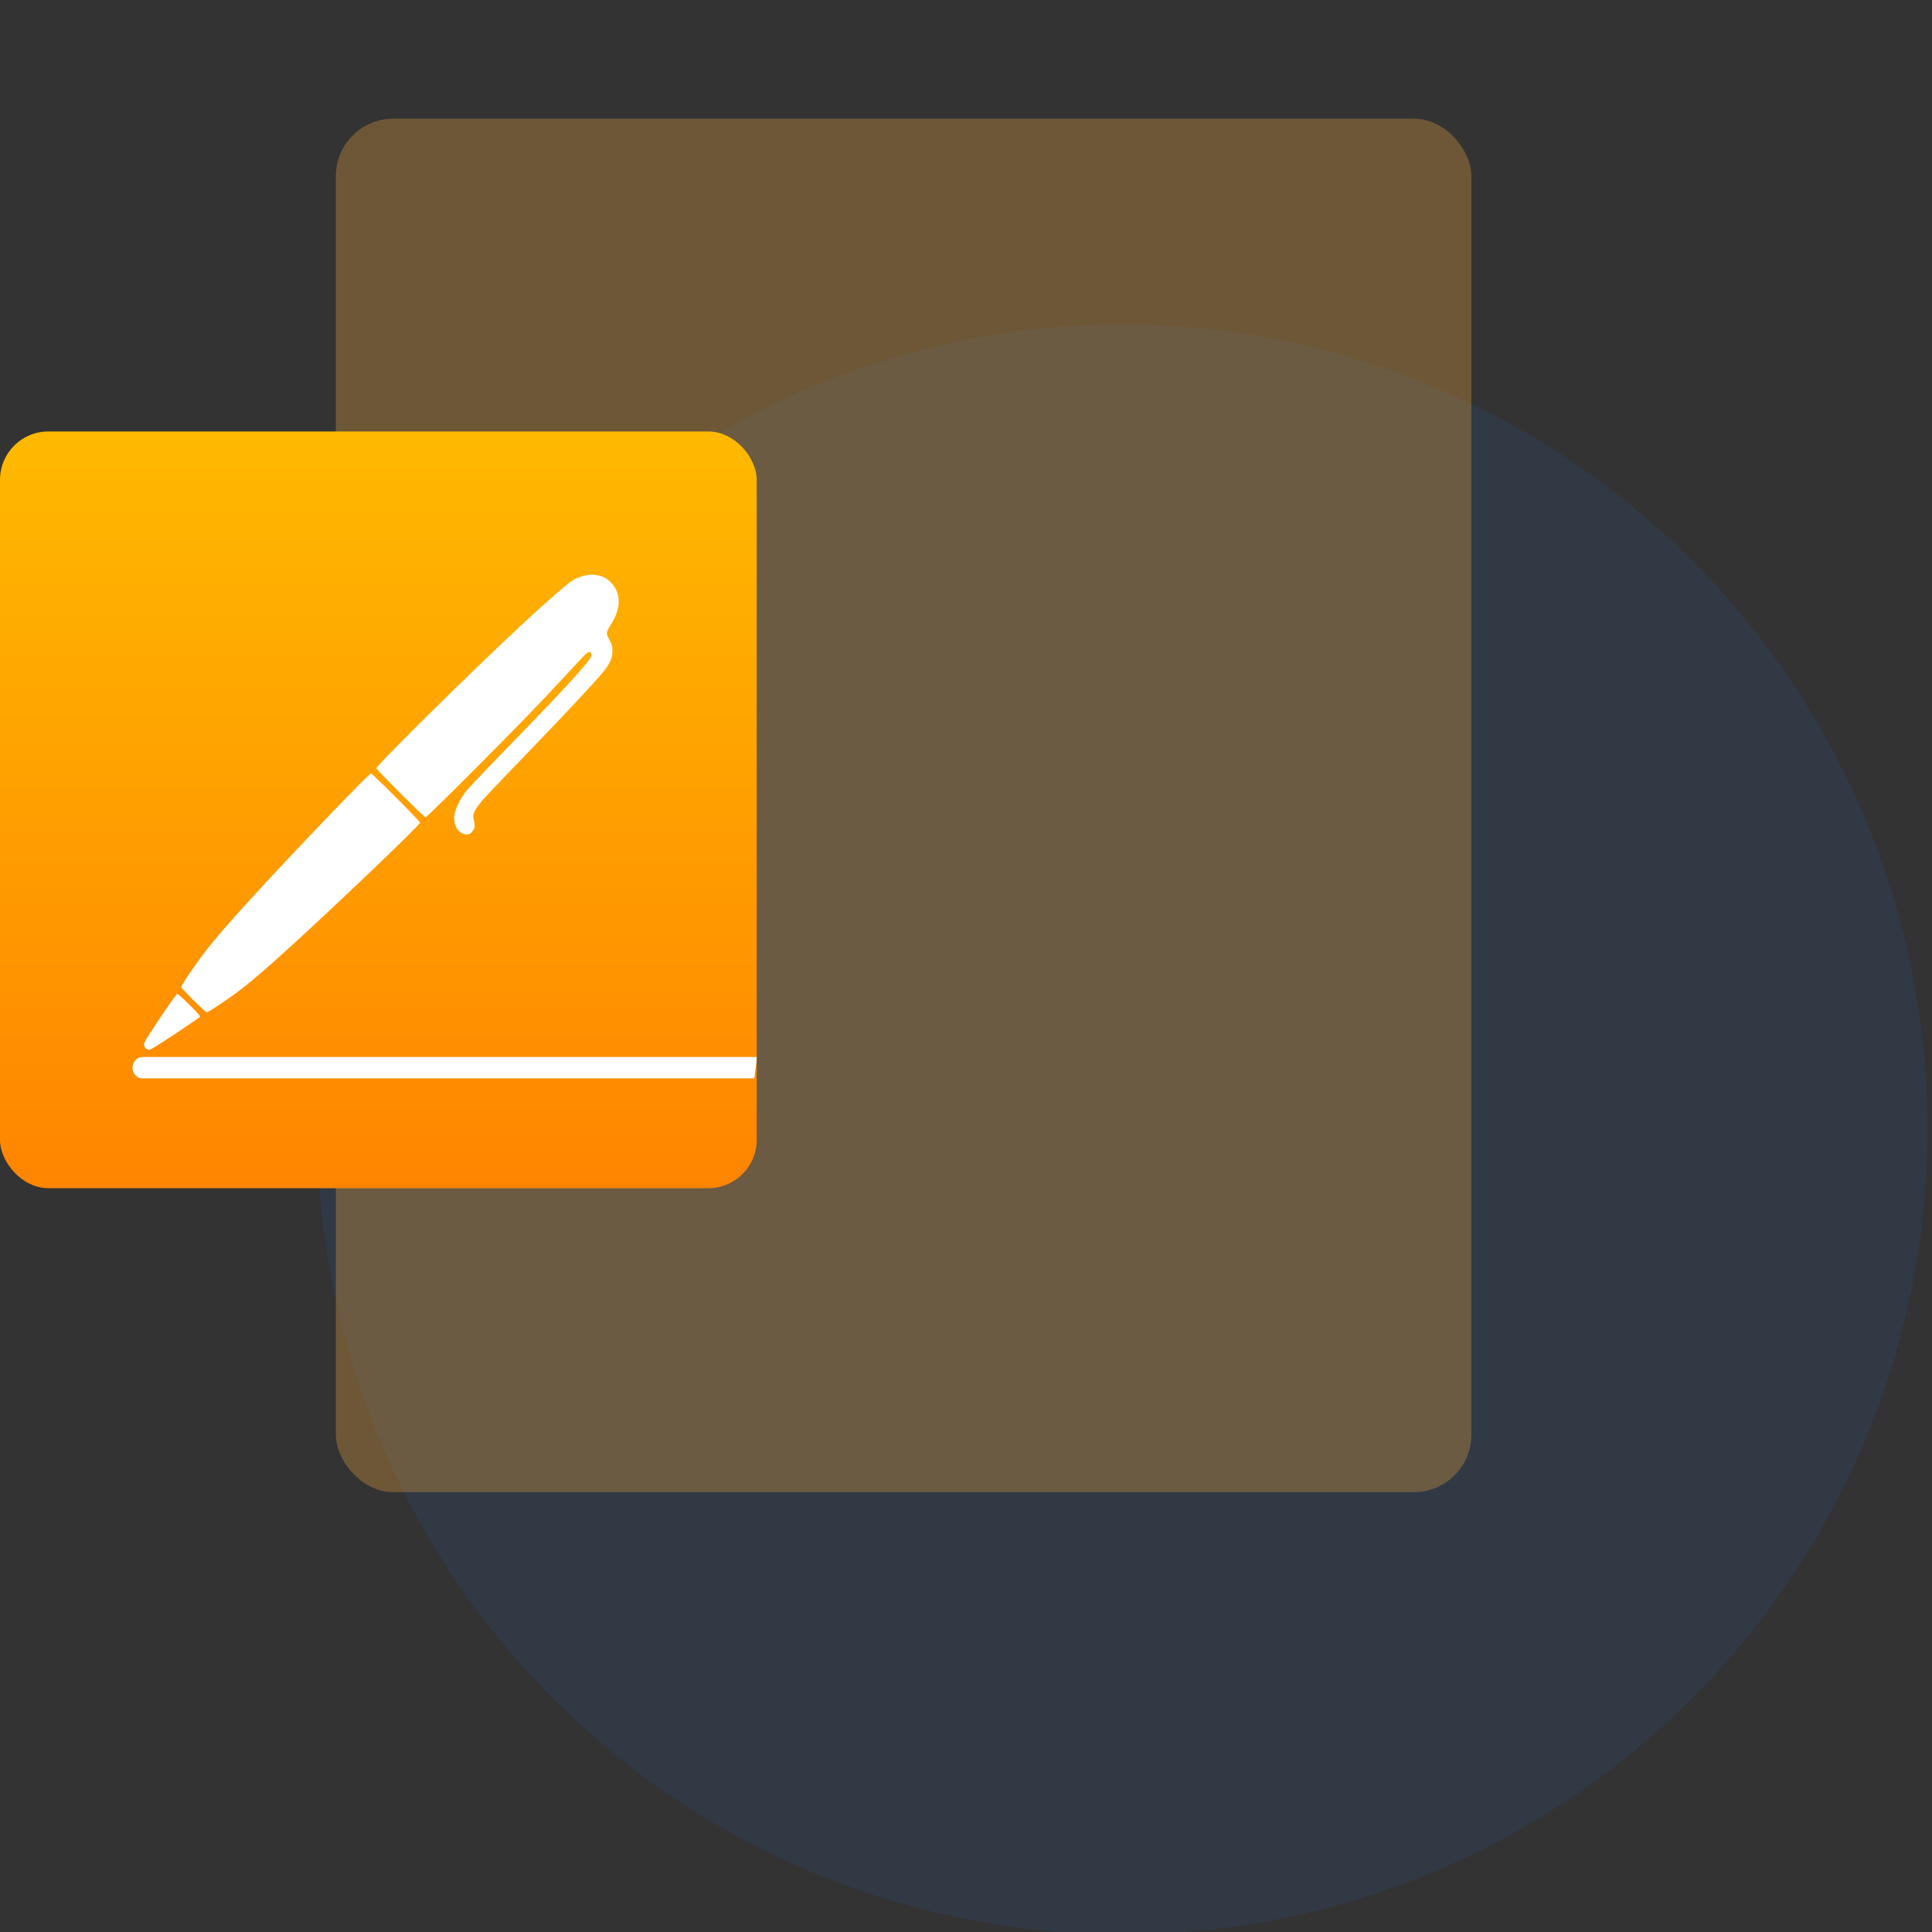
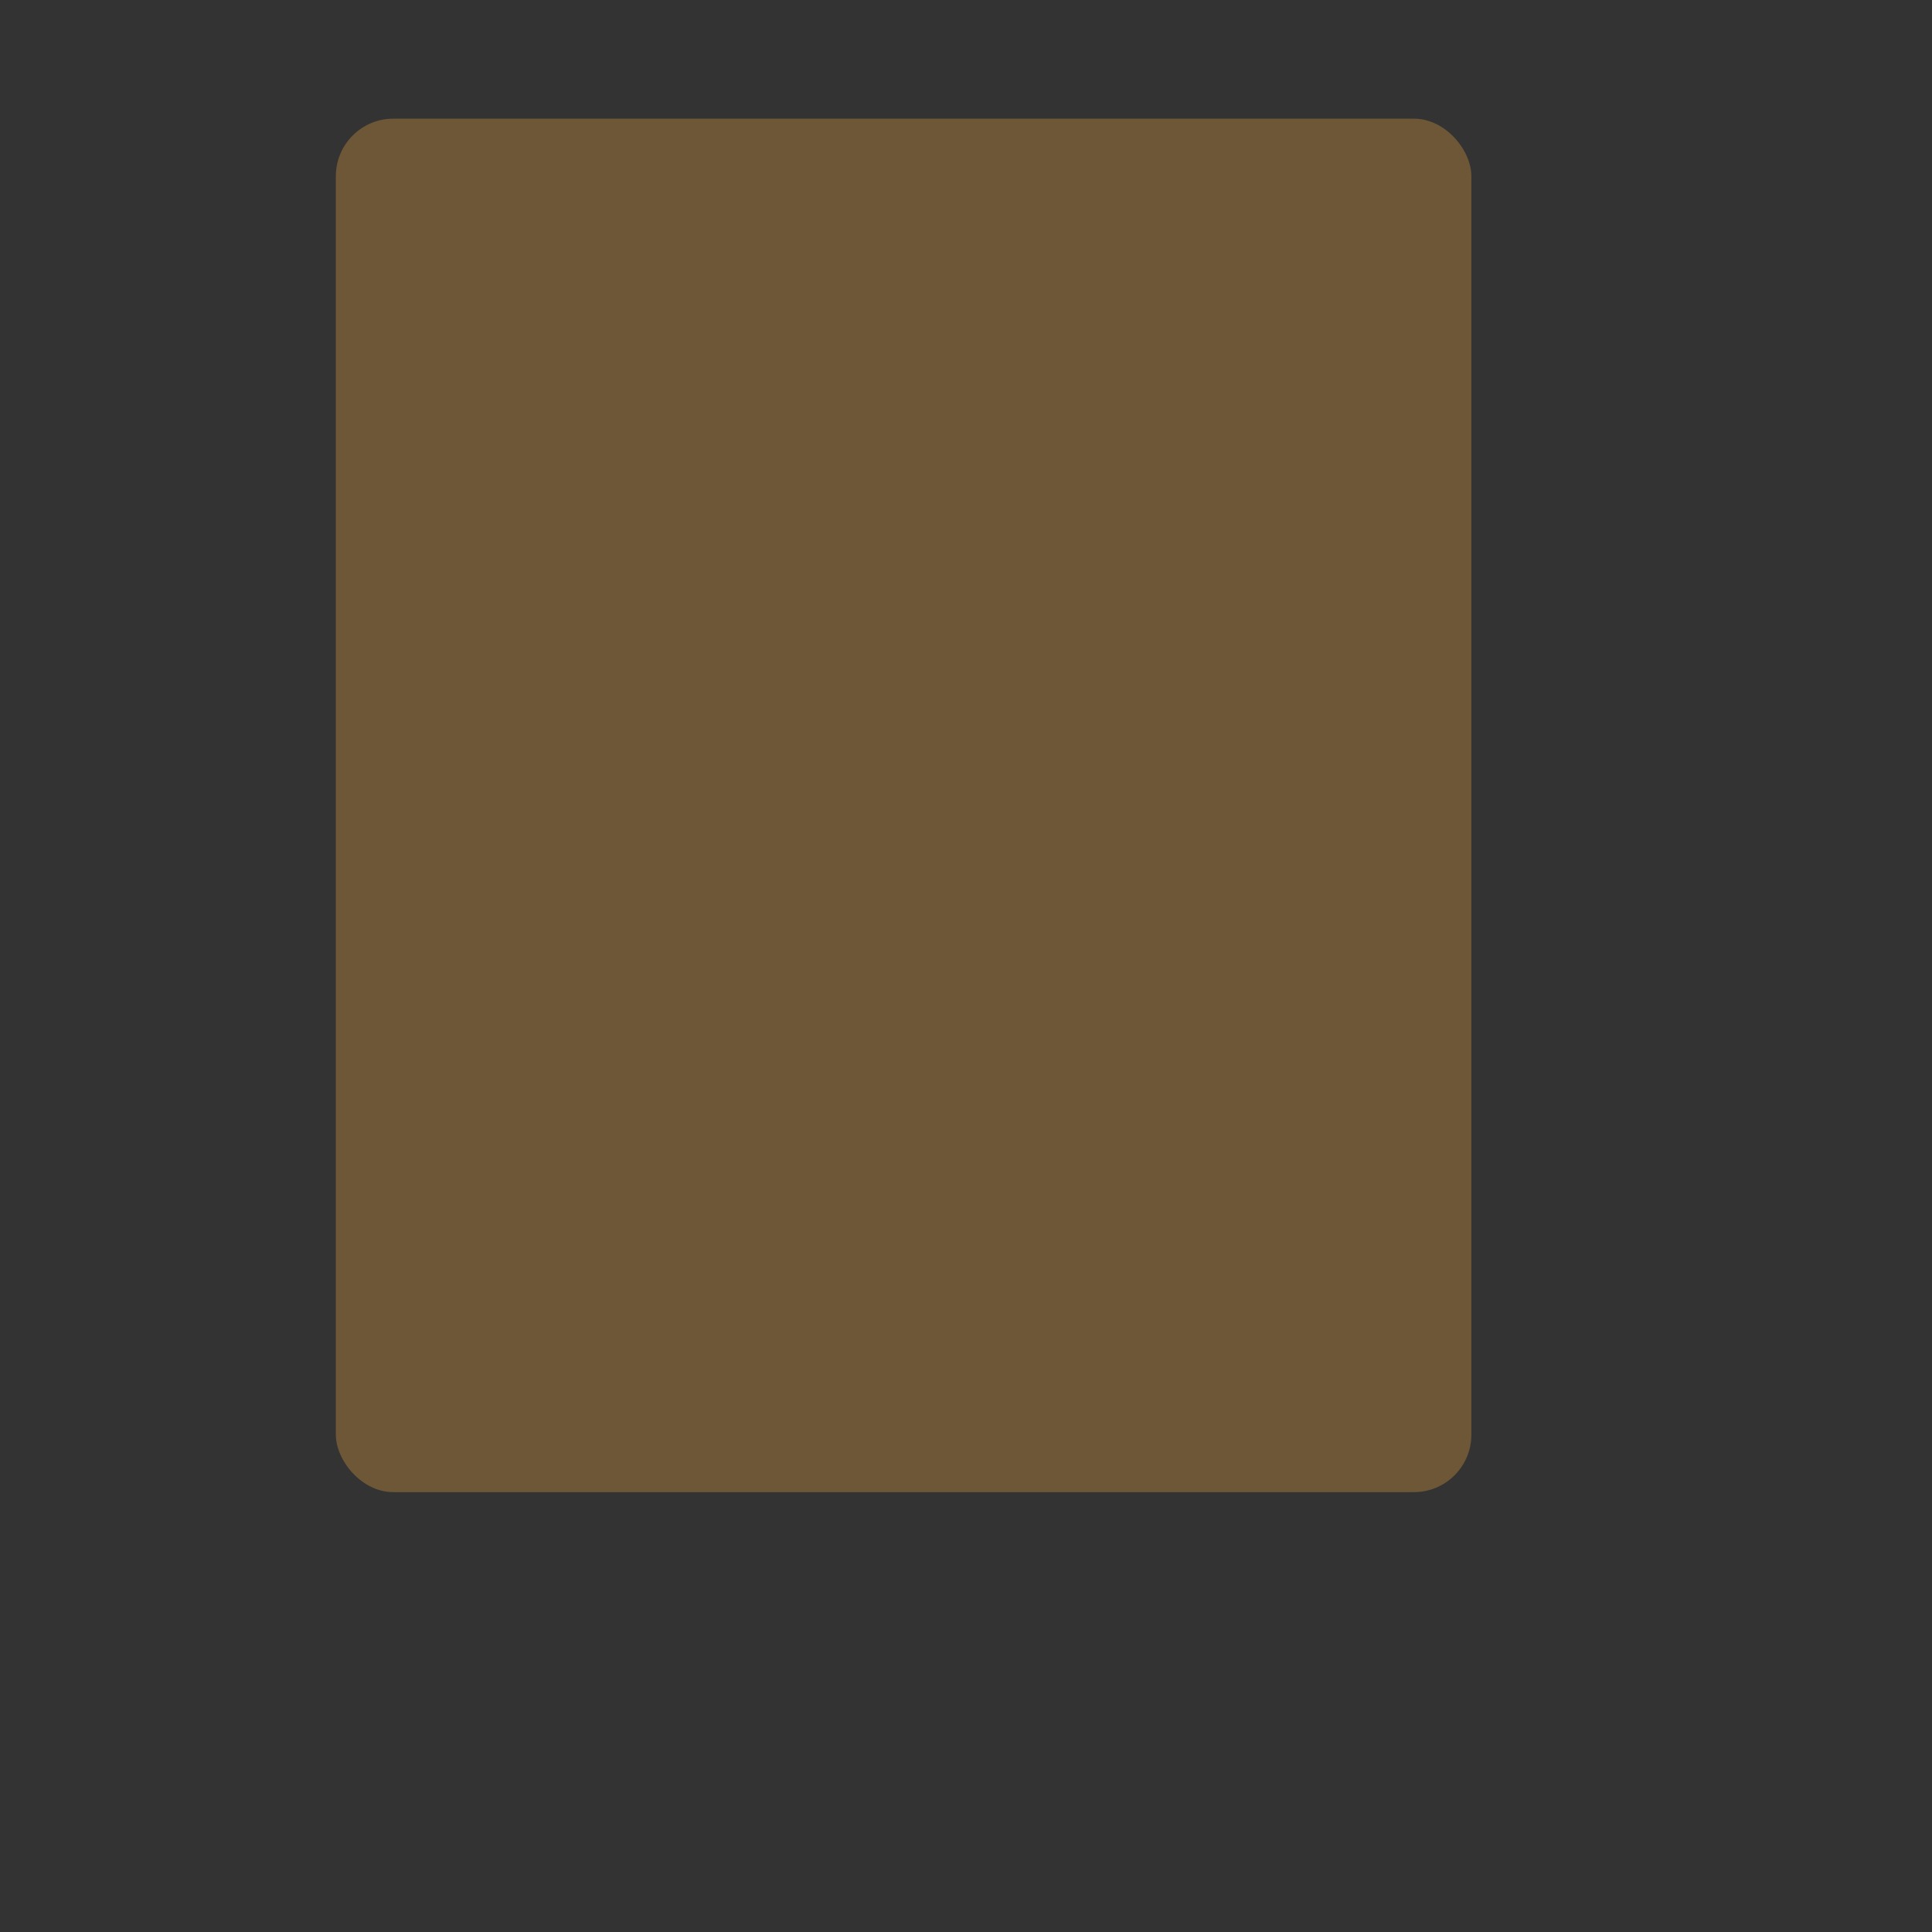
<svg xmlns="http://www.w3.org/2000/svg" id="Ebene_1" viewBox="0 0 120 120">
  <rect x="0" y="0" width="120" height="120" fill="#333333" stroke="none" />
  <defs>
    <style>.cls-1{fill:#fff;}.cls-2{fill:url(#Unbenannter_Verlauf_2);}.cls-3{fill:#2672ee;isolation:isolate;opacity:.1;}.cls-4{fill:#f3ac3c;opacity:.3;}</style>
    <linearGradient id="Unbenannter_Verlauf_2" x1="23.5" y1="73.8" x2="23.5" y2="26.8" gradientUnits="userSpaceOnUse">
      <stop offset="0" stop-color="#ff8500" />
      <stop offset="1" stop-color="#ffb900" />
    </linearGradient>
  </defs>
  <g>
-     <circle class="cls-3" cx="69.72" cy="70.15" r="50" />
    <rect class="cls-4" x="20.86" y="7.37" width="70.53" height="85.31" rx="3.57" ry="3.57" />
  </g>
  <g>
-     <rect class="cls-2" y="26.8" width="47" height="47" rx="3" ry="3" />
-     <path class="cls-1" d="M10.89,64.21c.79-.53,1.47-.99,1.51-1.03,.06-.06-.02-.16-.62-.76-.38-.38-.73-.69-.77-.69-.08,0-1.95,2.77-2.04,3.03-.09,.24,.1,.48,.35,.43,.08-.01,.78-.46,1.57-.98h0Zm2.71-1.79c1.28-.85,2.04-1.46,3.84-3.08,2.65-2.37,8.65-8.09,8.65-8.24,0-.1-2.96-3.06-3.05-3.06-.12,0-4.85,4.93-7.23,7.54-1.6,1.75-2.38,2.65-2.95,3.38-.69,.89-1.6,2.22-1.6,2.35,0,.09,1.49,1.57,1.58,1.57,.04,0,.39-.21,.76-.46h0Zm15.72-10.77c.13-.13,.16-.2,.16-.36,0-.11-.02-.28-.06-.39-.07-.25,0-.48,.27-.84,.28-.39,.58-.7,2.63-2.83,2.74-2.84,4.39-4.6,5.15-5.5,.4-.47,.57-.87,.57-1.29,0-.33,0-.35-.28-.87-.11-.2-.07-.39,.12-.68,.7-1.03,.73-1.99,.09-2.69-.57-.62-1.53-.67-2.42-.14-.29,.17-1.47,1.2-2.87,2.49-3.1,2.86-9.3,8.98-9.3,9.17,0,.09,2.97,3.05,3.05,3.05,.04,0,1.31-1.24,2.82-2.75,2.84-2.85,4.17-4.22,5.79-5.97,1.4-1.51,1.41-1.53,1.55-1.54,.1-.01,.12,.01,.13,.12,.02,.17-.03,.25-.44,.74-.79,.94-2.18,2.42-5.25,5.57-1.02,1.05-1.98,2.06-2.11,2.24-.32,.42-.61,.99-.68,1.35-.14,.67,.22,1.3,.76,1.3,.12,0,.2-.04,.32-.16h0Zm-20.49,14.01c-.33,0-.6,.3-.6,.66s.27,.66,.6,.66H46.85l.04-.31,.05-.35,.04-.33,.02-.34H8.83Z" />
-   </g>
+     </g>
</svg>